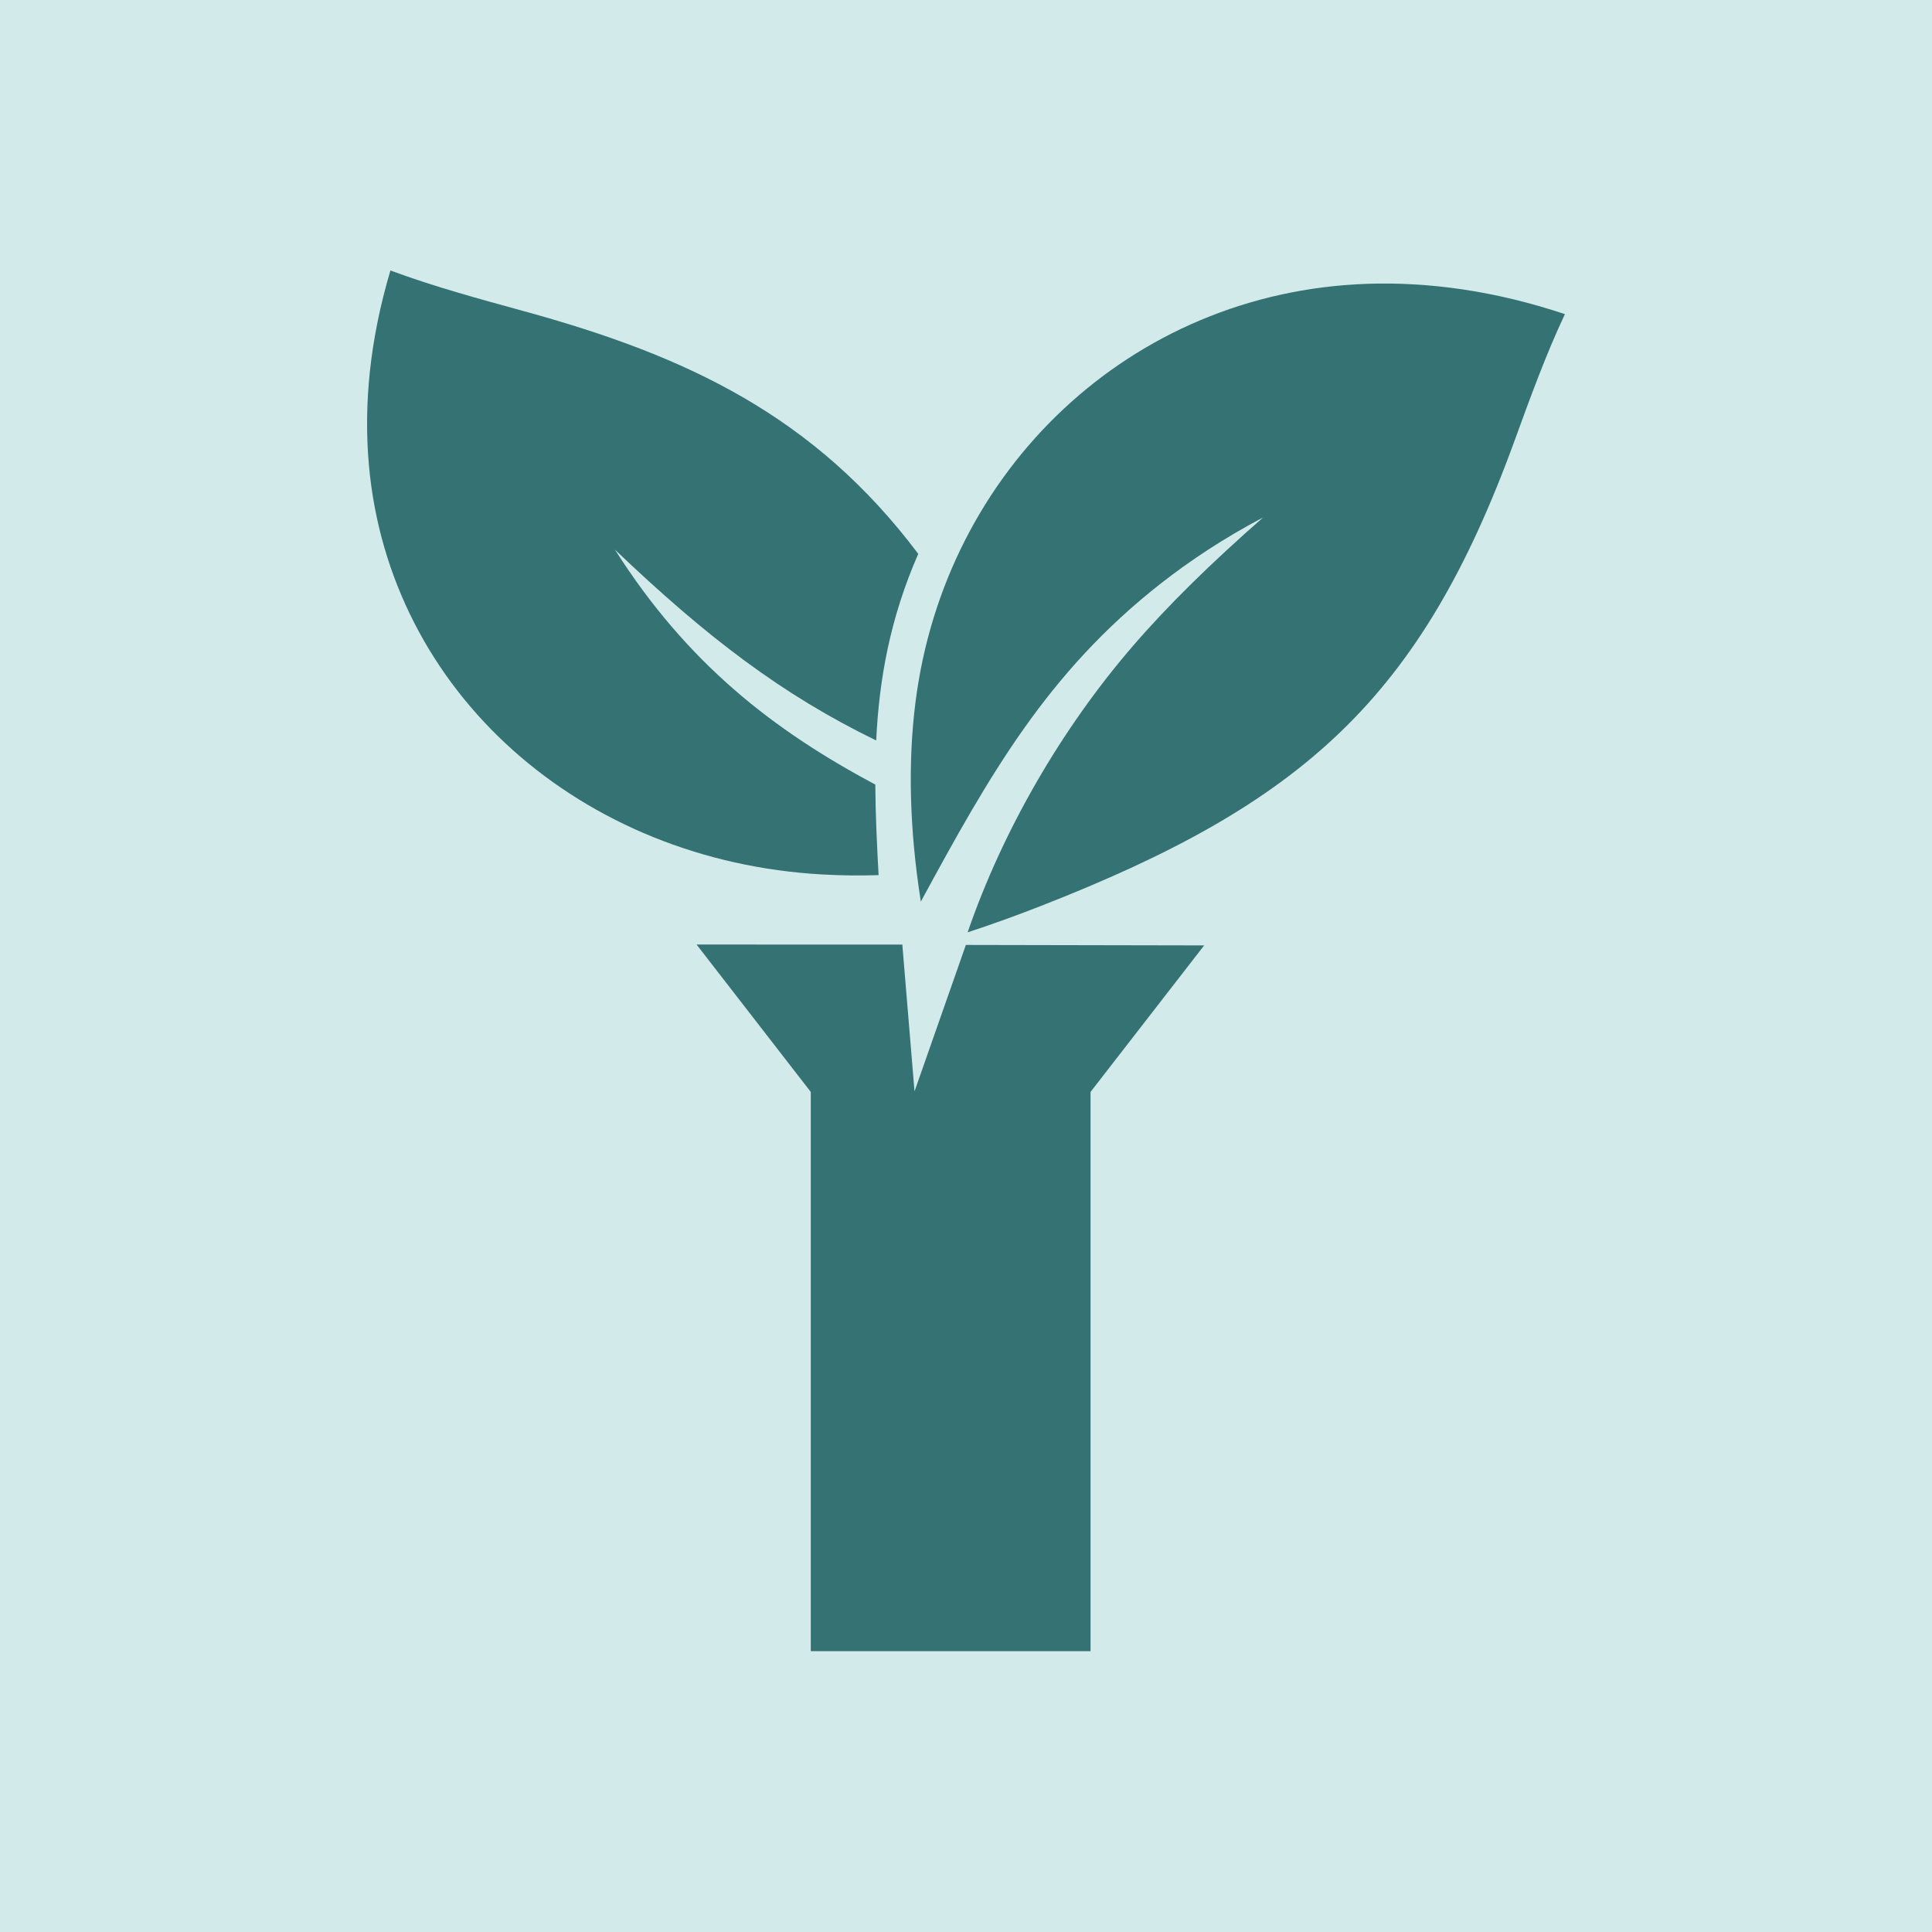
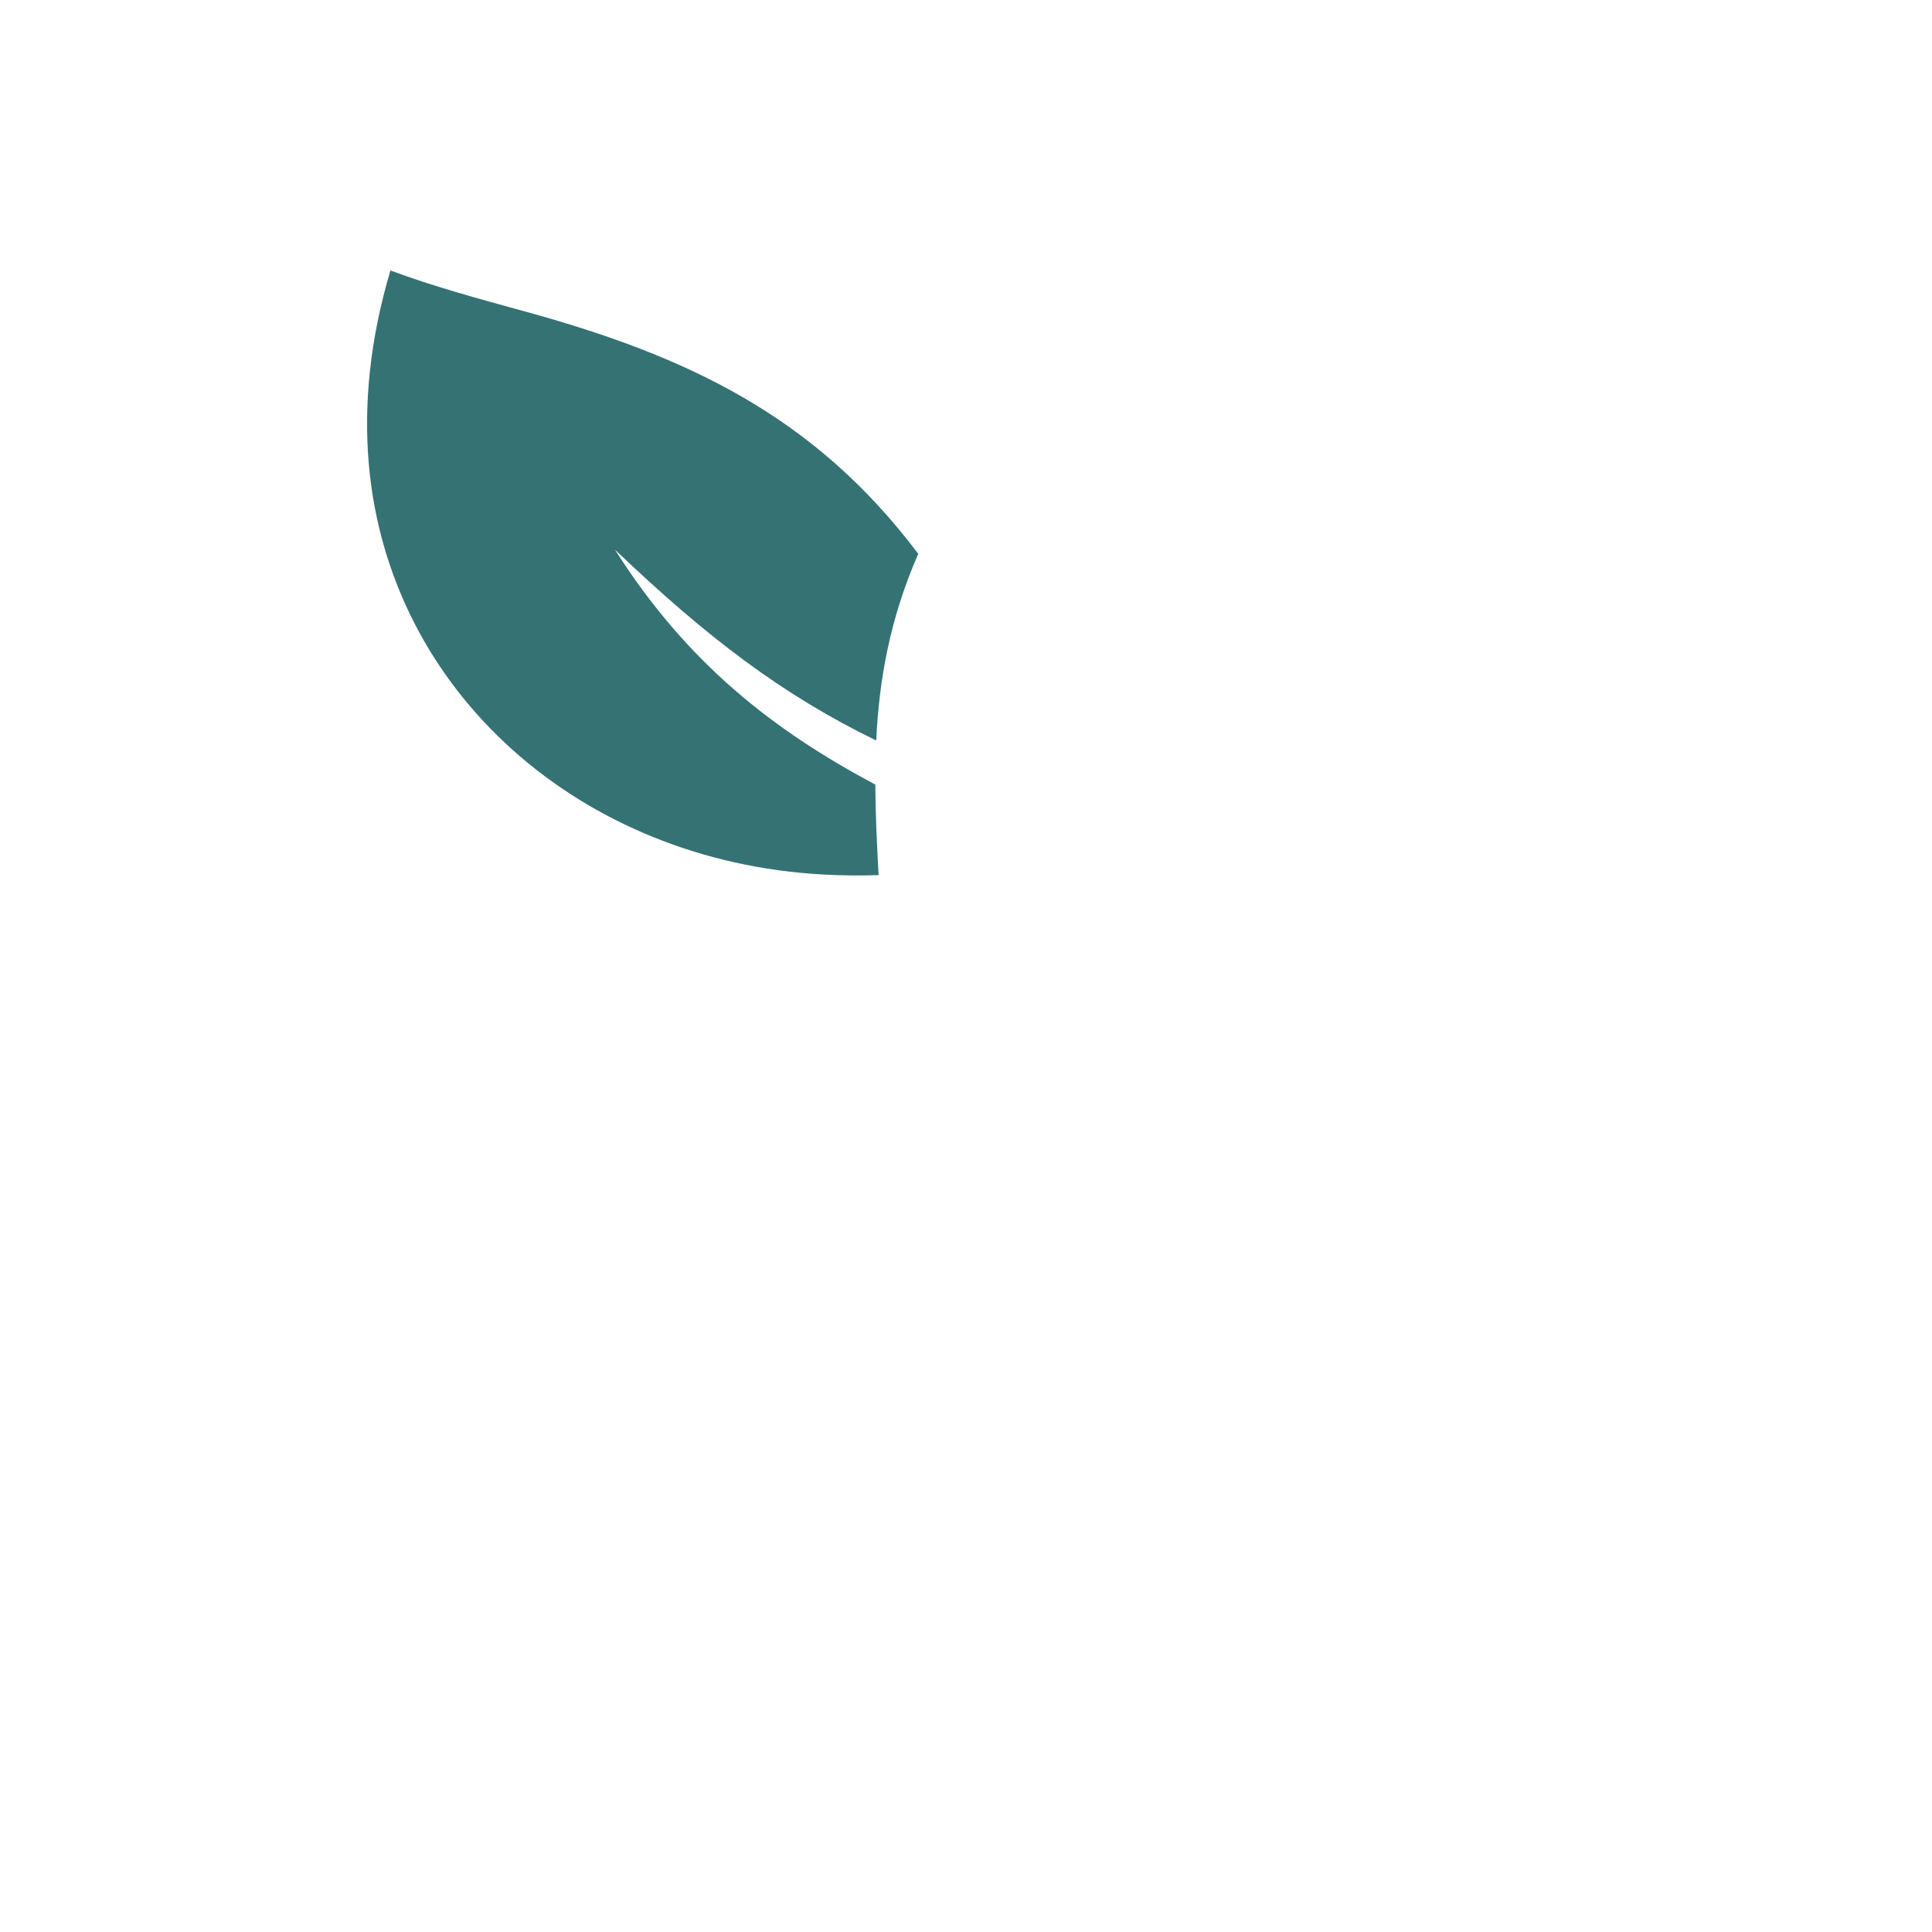
<svg xmlns="http://www.w3.org/2000/svg" width="100" height="100" viewBox="0 0 100 100" fill="none">
-   <rect width="100" height="100" fill="#D3EAEB" />
-   <path fill-rule="evenodd" clip-rule="evenodd" d="M41.966 56.519L36.054 48.889L46.704 48.89L47.335 56.489L49.993 48.91L62.327 48.934L56.446 56.519V85.464H41.966V56.519Z" fill="#357274" />
-   <path fill-rule="evenodd" clip-rule="evenodd" d="M47.662 46.668C47.065 42.87 46.995 39.449 47.383 36.362C48.898 24.325 58.508 15.136 70.714 14.692C73.953 14.575 77.406 15.061 81 16.259C79.999 18.386 79.187 20.632 78.385 22.833C73.525 36.18 67.413 41.599 53.902 46.882C52.67 47.364 51.502 47.792 50.084 48.258C51.906 42.964 54.96 37.698 58.63 33.446C60.511 31.267 62.704 29.131 65.38 26.781C63.378 27.839 61.636 28.987 60.077 30.207C54.188 34.82 51.18 40.184 47.662 46.668Z" fill="#357274" />
  <path fill-rule="evenodd" clip-rule="evenodd" d="M45.476 45.297C44.487 45.327 43.526 45.316 42.593 45.264C30.097 44.578 20.146 35.864 19.094 24.067C18.815 20.937 19.148 17.559 20.209 14C22.452 14.832 24.811 15.473 27.121 16.107C35.57 18.424 42.158 21.527 47.529 28.668C46.065 32.008 45.504 35.16 45.352 38.327C40.514 35.977 36.595 33.001 31.829 28.45C35.587 34.365 40.042 37.801 45.306 40.611C45.315 42.151 45.389 43.705 45.476 45.297Z" fill="#357274" />
</svg>